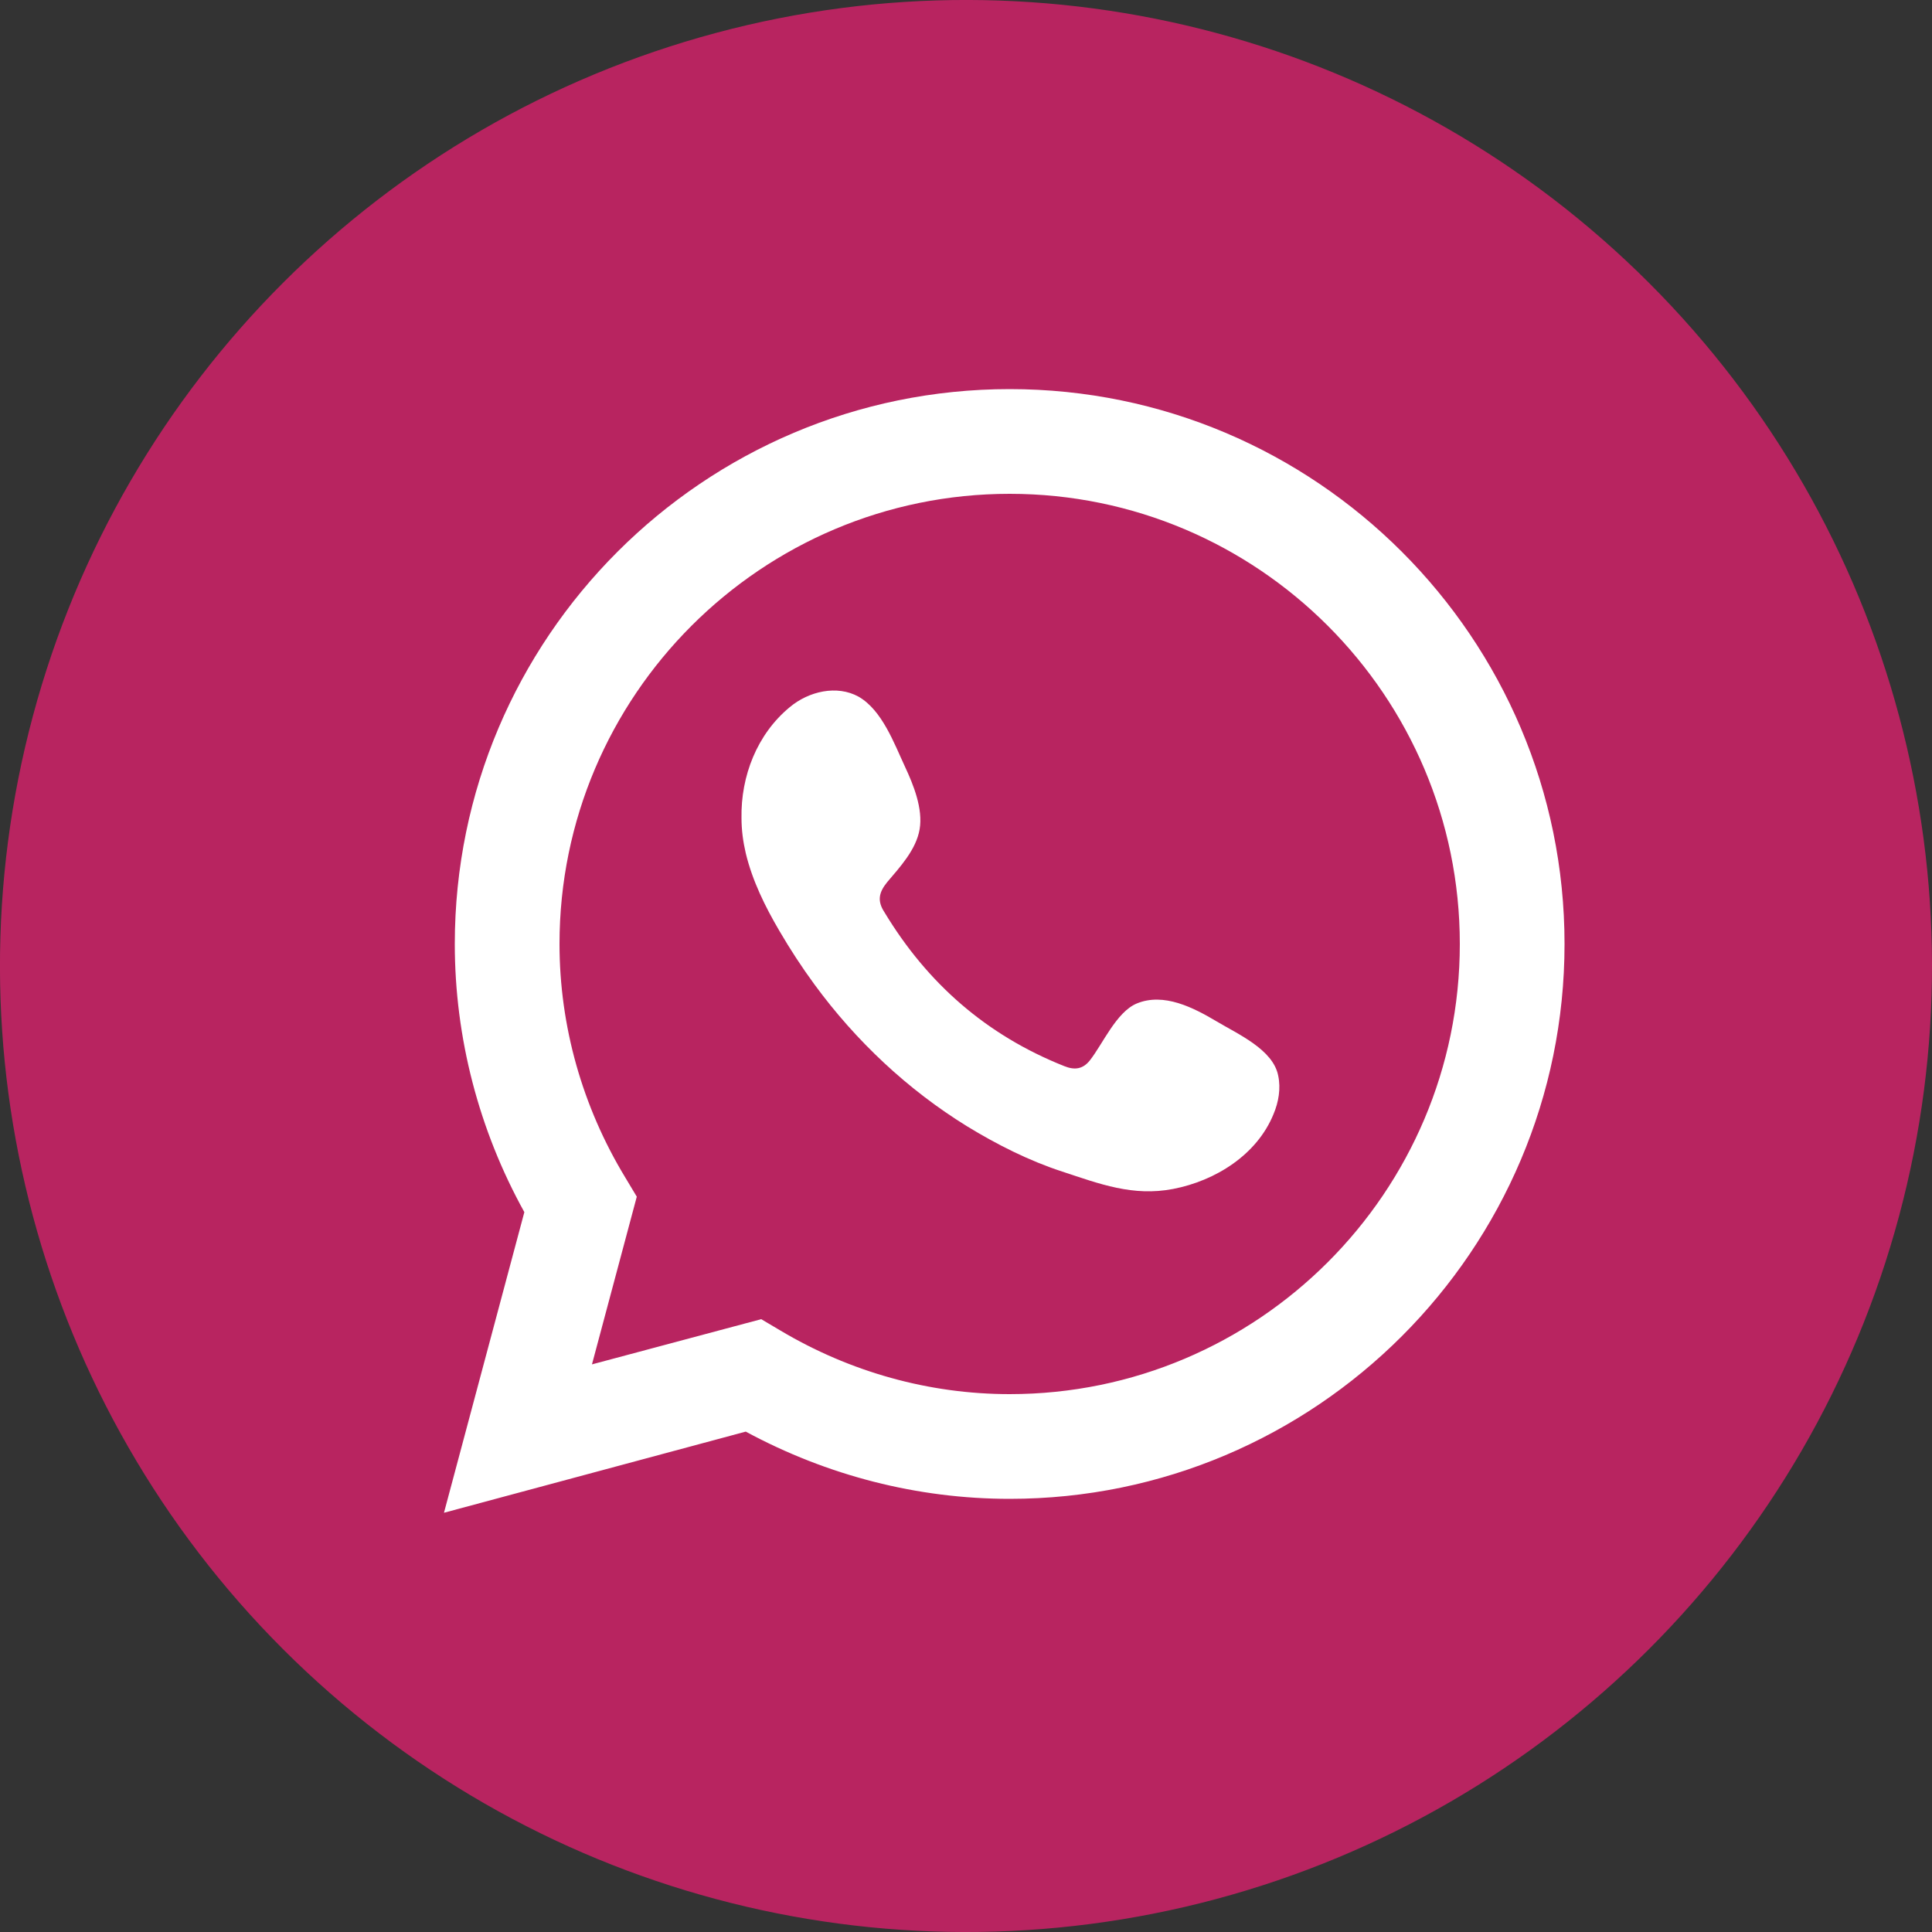
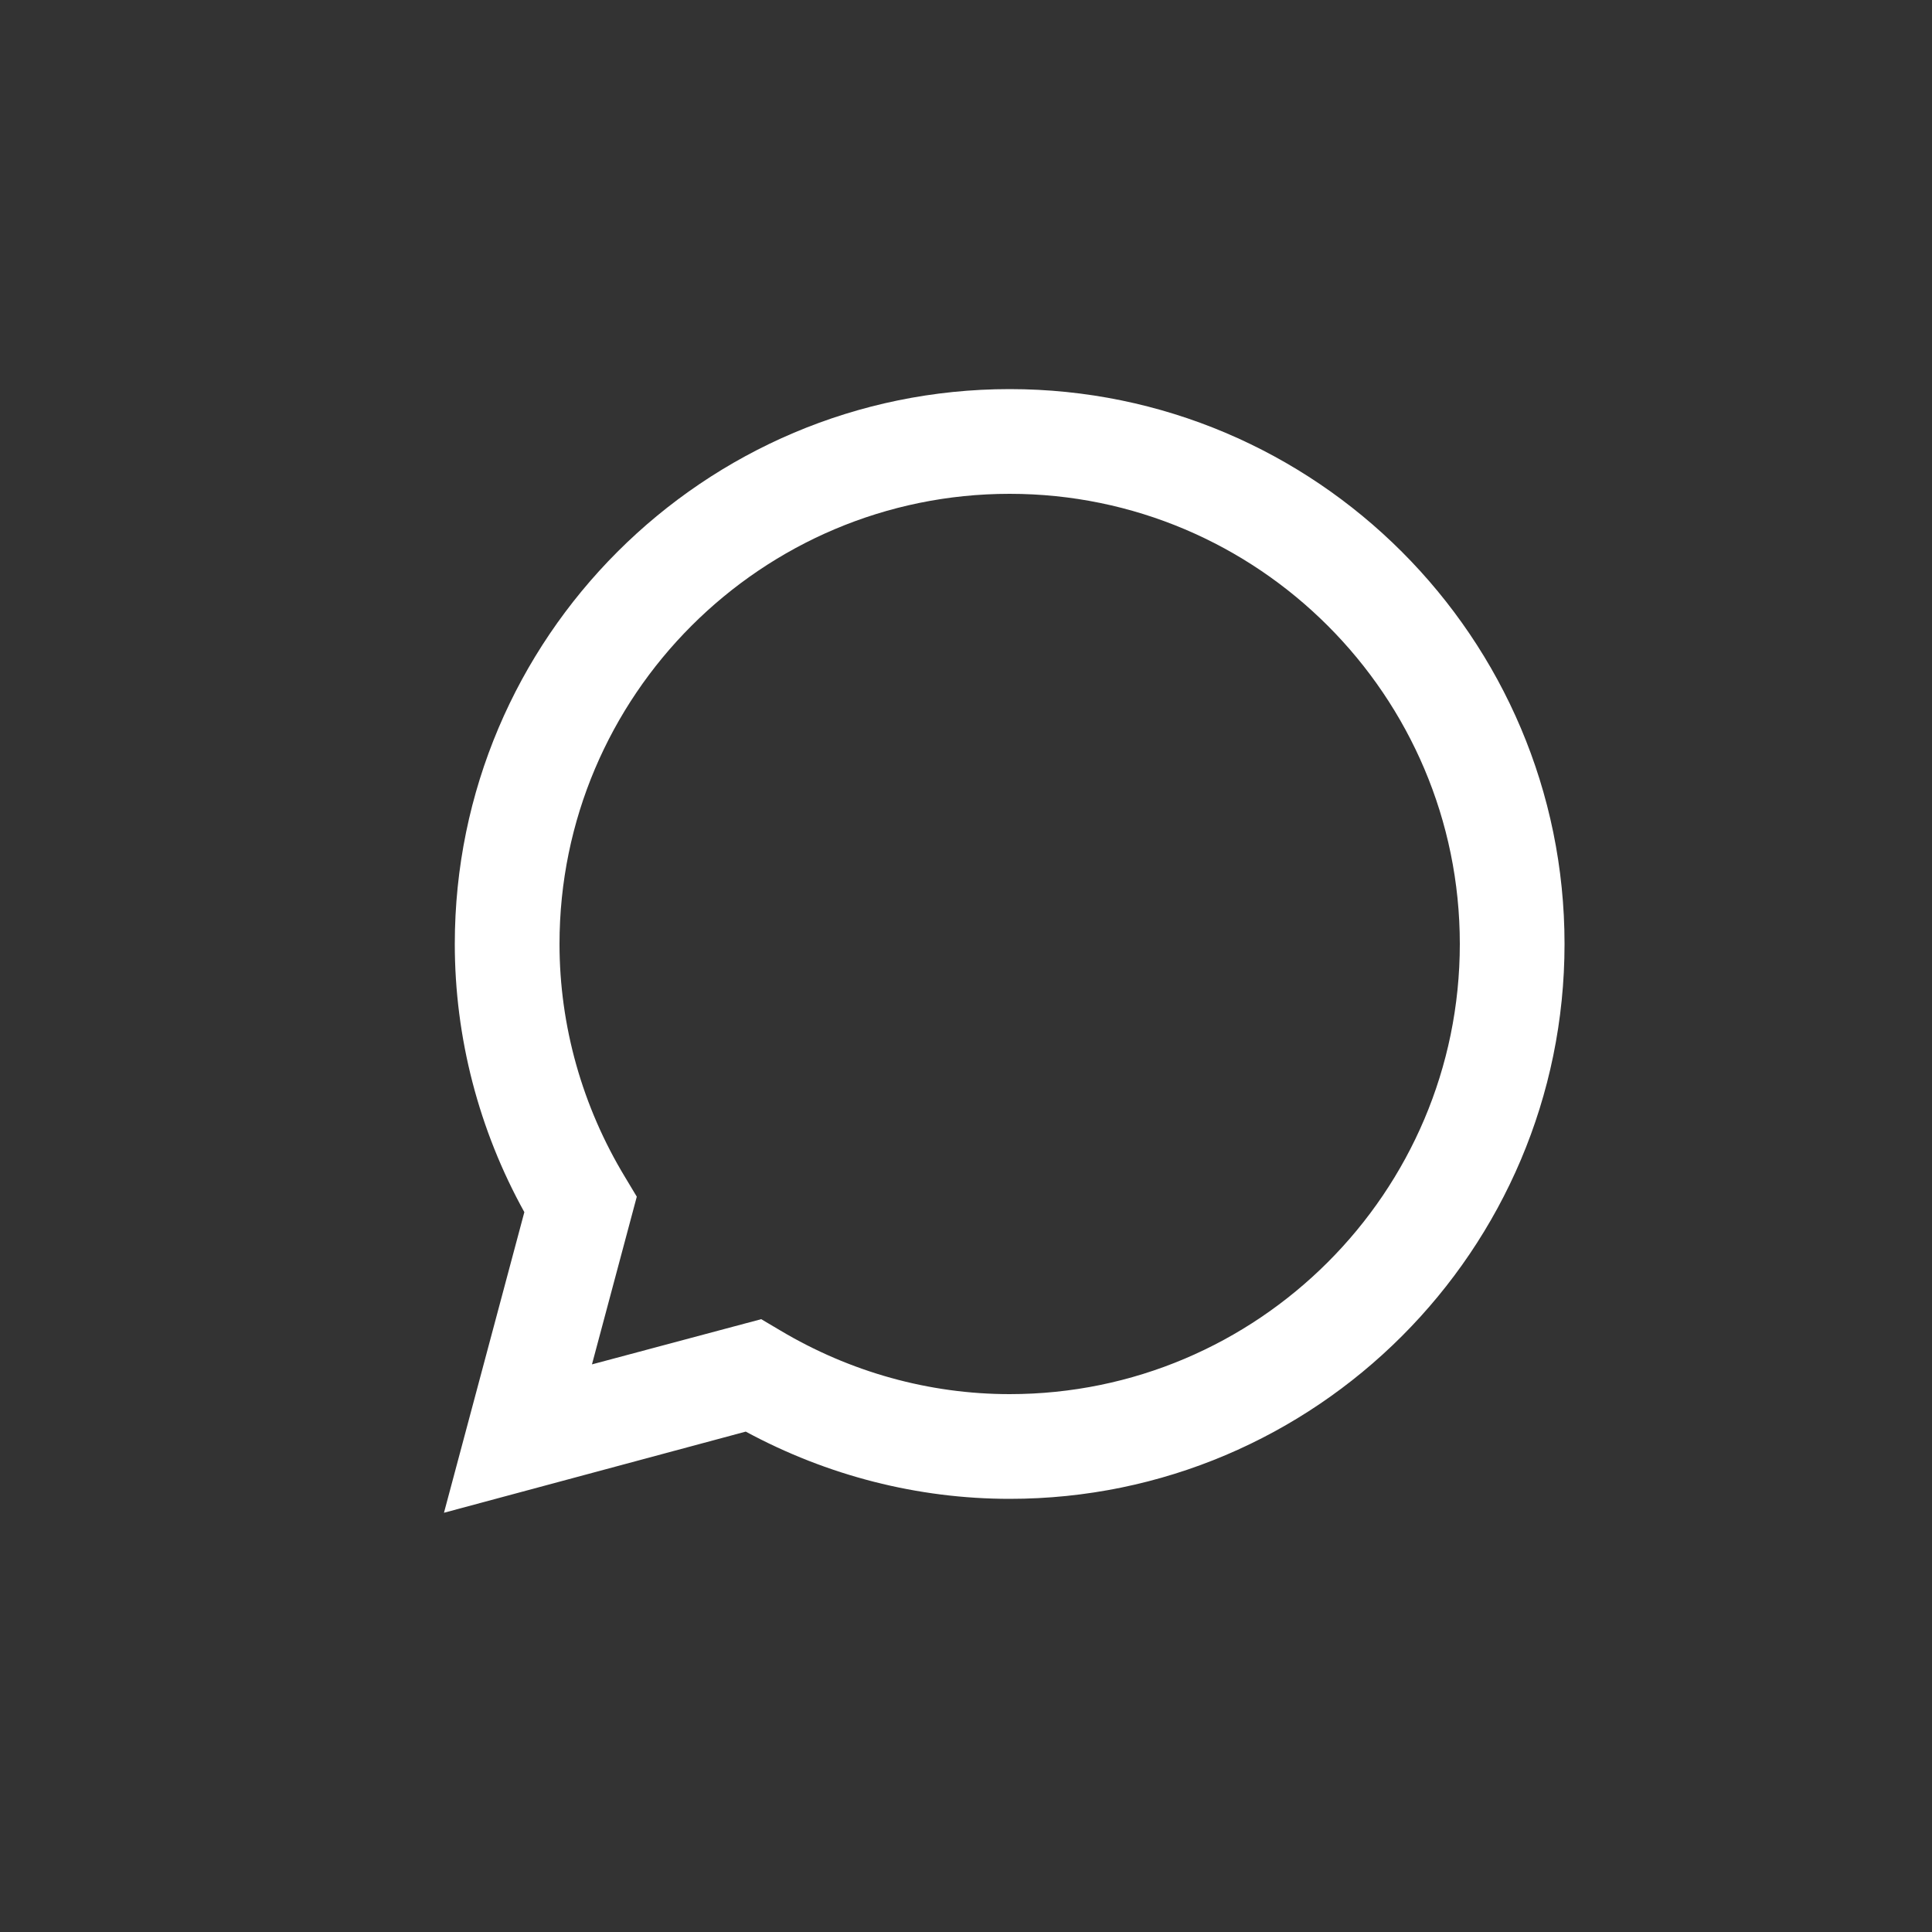
<svg xmlns="http://www.w3.org/2000/svg" fill="#b82460" height="500" viewBox="0 0 500 500" width="500">
  <rect x="0" y="0" width="500" height="500" fill="#333333" stroke="none" />
  <g>
-     <circle cx="250" cy="250" r="250" transform="rotate(-45.001 249.998 250.004)" />
-     <path d="M114.9,391.5l20.8-77.8c-11.8-21.3-18-45.2-18-69.4c0-79.2,64.4-143.6,143.6-143.6 c79.2,0,143.6,64.4,143.6,143.6c0,79.2-64.4,143.6-143.6,143.6c-23.8,0-47.2-6-68.3-17.4L114.9,391.5z M197,341.4l4.9,2.9 c18.1,10.8,38.6,16.5,59.4,16.5c64.2,0,116.5-52.2,116.5-116.5c0-64.2-52.2-116.5-116.5-116.5c-64.2,0-116.5,52.2-116.5,116.5 c0,21.2,5.9,42.1,17,60.4l3,5l-11.6,43.4L197,341.4z" fill="#ffffff" />
-     <path clip-rule="evenodd" d="M314.8,264.3c-5.9-3.5-13.6-7.5-20.6-4.6 c-5.3,2.2-8.8,10.5-12.2,14.8c-1.8,2.2-3.9,2.5-6.6,1.4c-20.1-8-35.4-21.4-46.5-39.8c-1.9-2.9-1.5-5.1,0.7-7.8 c3.3-3.9,7.5-8.4,8.4-13.7c0.9-5.3-1.6-11.5-3.8-16.2c-2.8-6-5.9-14.6-12-18.1c-5.6-3.1-12.9-1.4-17.8,2.7 c-8.5,7-12.7,17.9-12.5,28.7c0,3.1,0.4,6.1,1.1,9.1c1.7,7.1,5,13.8,8.7,20.1c2.8,4.8,5.8,9.4,9.1,13.9 c10.7,14.6,24.1,27.2,39.5,36.7c7.7,4.7,16,8.9,24.6,11.7c9.7,3.2,18.3,6.5,28.7,4.5c10.9-2.1,21.7-8.8,26-19.4 c1.3-3.1,1.9-6.6,1.2-9.9C329.5,271.6,320.3,267.6,314.8,264.3z" fill="#ffffff" fill-rule="evenodd" />
+     <path d="M114.9,391.5l20.8-77.8c-11.8-21.3-18-45.2-18-69.4c0-79.2,64.4-143.6,143.6-143.6 c79.2,0,143.6,64.4,143.6,143.6c0,79.2-64.4,143.6-143.6,143.6c-23.8,0-47.2-6-68.3-17.4L114.9,391.5z M197,341.4l4.9,2.9 c18.1,10.8,38.6,16.5,59.4,16.5c64.2,0,116.5-52.2,116.5-116.5c0-64.2-52.2-116.5-116.5-116.5c-64.2,0-116.5,52.2-116.5,116.5 c0,21.2,5.9,42.1,17,60.4l3,5l-11.6,43.4L197,341.4" fill="#ffffff" />
  </g>
</svg>